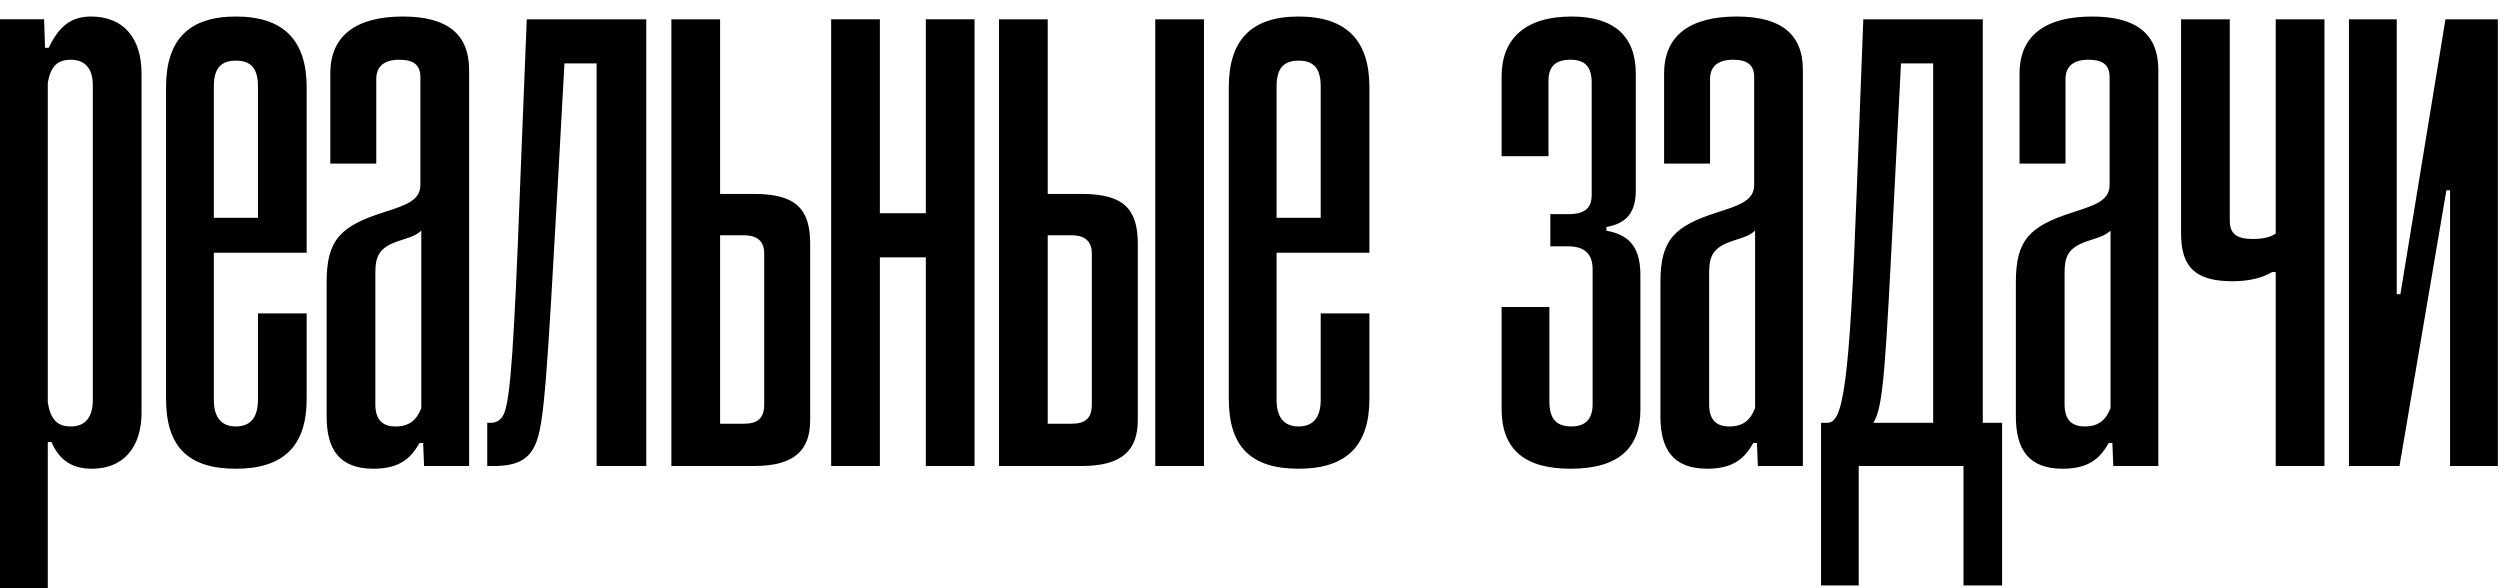
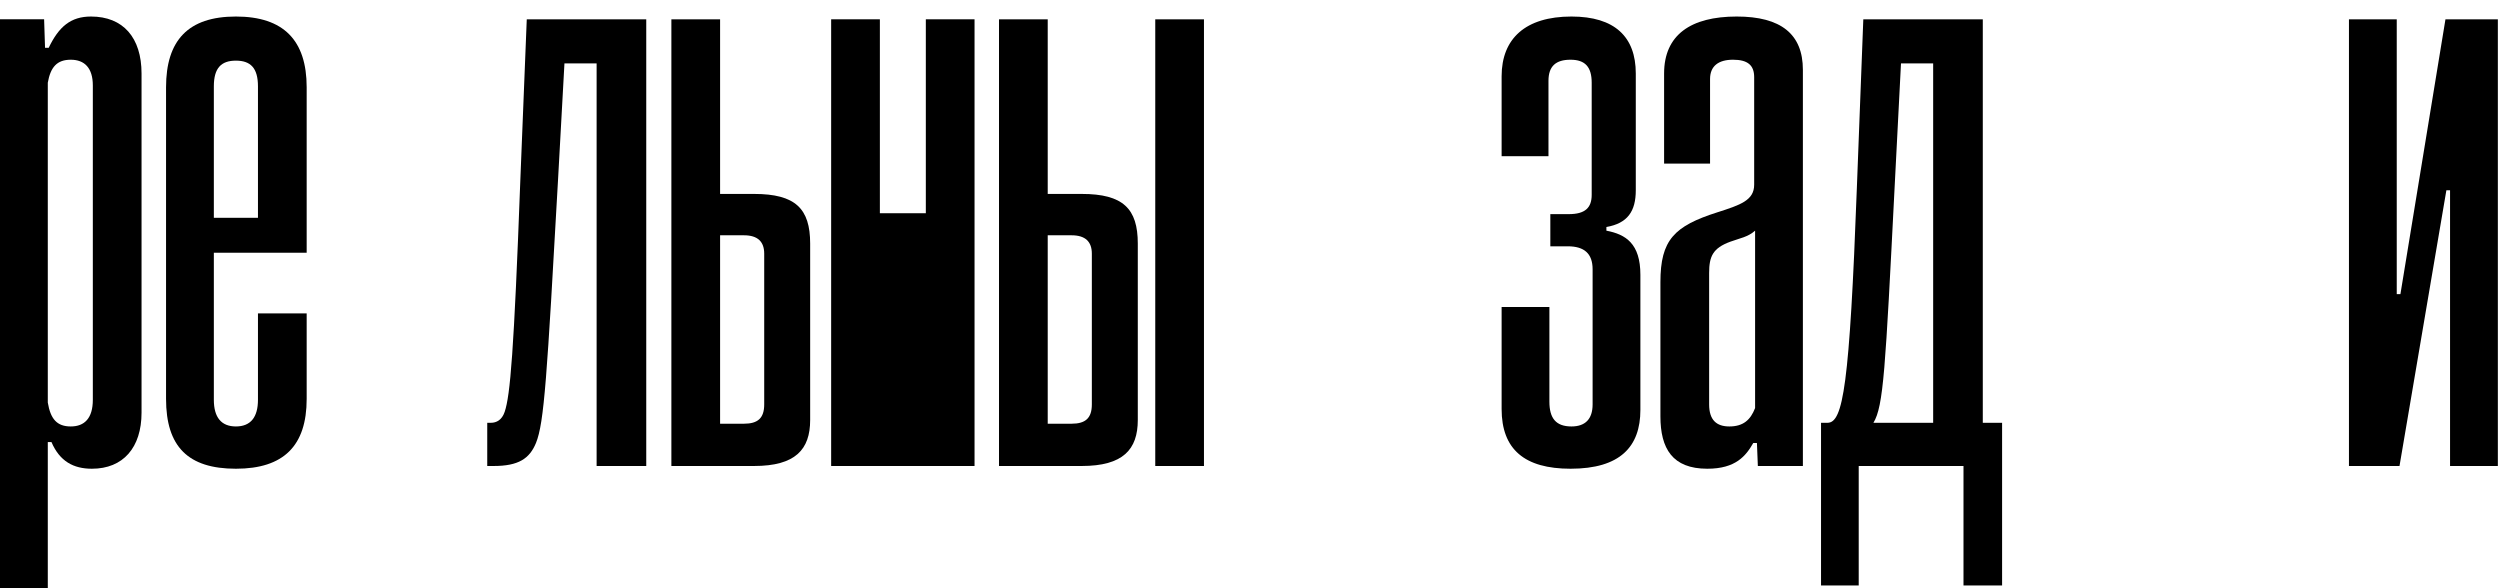
<svg xmlns="http://www.w3.org/2000/svg" width="136" height="32" viewBox="0 0 136 32" fill="none">
  <path d="M135.883 25.35H133.283V10.35H133.083L130.533 25.35H127.783V1.05H130.383V16H130.583L133.033 1.05H135.883V25.35Z" fill="black" />
-   <path d="M126.45 25.35H123.8V14.8H123.6C123.1 15.1 122.4 15.3 121.45 15.3C119.45 15.3 118.65 14.55 118.65 12.7V1.05H121.3V12C121.3 12.7 121.65 13 122.55 13C123.1 13 123.55 12.9 123.8 12.7V1.05H126.45V25.35Z" fill="black" />
-   <path d="M114.813 22.199V12.549C114.413 12.899 114.013 12.949 113.463 13.149C112.513 13.499 112.313 13.949 112.313 14.849V21.999C112.313 22.849 112.713 23.199 113.413 23.199C114.163 23.199 114.563 22.849 114.813 22.199ZM117.413 25.349H114.963L114.913 24.099H114.713C114.313 24.799 113.763 25.499 112.213 25.499C110.313 25.499 109.663 24.399 109.663 22.649V15.349C109.663 13.049 110.413 12.299 112.763 11.549C114.013 11.149 114.763 10.899 114.763 10.049V4.199C114.763 3.549 114.413 3.249 113.613 3.249C112.813 3.249 112.363 3.599 112.363 4.299V8.899H109.863V3.999C109.863 1.899 111.313 0.899 113.813 0.899C116.213 0.899 117.413 1.849 117.413 3.799V25.349Z" fill="black" />
  <path d="M108.914 31.85H106.814V25.35H101.114V31.85H99.064V23H99.415C100.264 23 100.614 21 101.014 10.2L101.364 1.05H107.864V23H108.914V31.85ZM105.164 23V3.45H103.414L103.064 10.25C102.564 20.1 102.464 22.1 101.914 23H105.164Z" fill="black" />
  <path d="M95.477 22.199V12.549C95.077 12.899 94.677 12.949 94.127 13.149C93.177 13.499 92.977 13.949 92.977 14.849V21.999C92.977 22.849 93.377 23.199 94.077 23.199C94.827 23.199 95.227 22.849 95.477 22.199ZM98.077 25.349H95.627L95.577 24.099H95.377C94.977 24.799 94.427 25.499 92.877 25.499C90.977 25.499 90.327 24.399 90.327 22.649V15.349C90.327 13.049 91.077 12.299 93.427 11.549C94.677 11.149 95.427 10.899 95.427 10.049V4.199C95.427 3.549 95.077 3.249 94.277 3.249C93.477 3.249 93.027 3.599 93.027 4.299V8.899H90.527V3.999C90.527 1.899 91.977 0.899 94.477 0.899C96.877 0.899 98.077 1.849 98.077 3.799V25.349Z" fill="black" />
  <path d="M89.237 14.949V22.299C89.237 24.299 88.138 25.499 85.438 25.499C82.938 25.499 81.688 24.449 81.688 22.249V16.699H84.287V21.849C84.287 22.749 84.638 23.199 85.487 23.199C86.237 23.199 86.638 22.799 86.638 21.999V14.649C86.638 13.799 86.188 13.399 85.287 13.399H84.338V11.649H85.338C86.237 11.649 86.588 11.299 86.588 10.599V4.499C86.588 3.649 86.237 3.249 85.438 3.249C84.638 3.249 84.237 3.599 84.237 4.399V8.499H81.688V4.149C81.688 2.099 82.987 0.899 85.487 0.899C87.838 0.899 88.987 1.999 88.987 3.999V10.349C88.987 11.499 88.537 12.149 87.388 12.349V12.549C88.438 12.749 89.237 13.249 89.237 14.949Z" fill="black" />
-   <path d="M74.496 17.049V21.699C74.496 24.249 73.246 25.499 70.646 25.499C68.046 25.499 66.846 24.299 66.846 21.699V4.749C66.846 2.199 68.046 0.899 70.646 0.899C73.246 0.899 74.496 2.199 74.496 4.749V13.749H69.446V21.749C69.446 22.699 69.846 23.199 70.646 23.199C71.446 23.199 71.846 22.699 71.846 21.749V17.049H74.496ZM71.846 11.849V4.699C71.846 3.699 71.446 3.299 70.646 3.299C69.846 3.299 69.446 3.699 69.446 4.699V11.849H71.846Z" fill="black" />
  <path d="M56.996 1.05V10.55H58.846C61.096 10.55 61.896 11.35 61.896 13.25V22.85C61.896 24.45 61.096 25.35 58.846 25.35H54.346V1.05H56.996ZM56.996 23.05H58.296C59.046 23.05 59.396 22.75 59.396 22V13.8C59.396 13.15 59.046 12.8 58.296 12.8H56.996V23.05ZM65.496 25.35H62.846V1.05H65.496V25.35Z" fill="black" />
-   <path d="M53.015 25.35H50.365V14H47.865V25.35H45.215V1.05H47.865V11.6H50.365V1.05H53.015V25.35Z" fill="black" />
+   <path d="M53.015 25.35H50.365H47.865V25.35H45.215V1.05H47.865V11.6H50.365V1.05H53.015V25.35Z" fill="black" />
  <path d="M39.173 1.05V10.55H41.023C43.273 10.55 44.073 11.35 44.073 13.25V22.85C44.073 24.45 43.273 25.35 41.023 25.35H36.523V1.05H39.173ZM39.173 23.05H40.473C41.223 23.05 41.573 22.75 41.573 22V13.8C41.573 13.15 41.223 12.8 40.473 12.8H39.173V23.05Z" fill="black" />
  <path d="M35.156 25.35H32.456V3.45H30.706L30.356 9.8C29.756 20.5 29.606 23 29.156 24.1C28.806 24.95 28.206 25.35 26.856 25.35H26.506V23H26.706C27.006 23 27.306 22.85 27.456 22.4C27.756 21.5 27.956 19.2 28.306 9.8L28.656 1.05H35.156V25.35Z" fill="black" />
-   <path d="M22.919 22.199V12.549C22.519 12.899 22.119 12.949 21.569 13.149C20.619 13.499 20.419 13.949 20.419 14.849V21.999C20.419 22.849 20.819 23.199 21.519 23.199C22.269 23.199 22.669 22.849 22.919 22.199ZM25.519 25.349H23.069L23.019 24.099H22.819C22.419 24.799 21.869 25.499 20.319 25.499C18.419 25.499 17.769 24.399 17.769 22.649V15.349C17.769 13.049 18.519 12.299 20.869 11.549C22.119 11.149 22.869 10.899 22.869 10.049V4.199C22.869 3.549 22.519 3.249 21.719 3.249C20.919 3.249 20.469 3.599 20.469 4.299V8.899H17.969V3.999C17.969 1.899 19.419 0.899 21.919 0.899C24.319 0.899 25.519 1.849 25.519 3.799V25.349Z" fill="black" />
  <path d="M16.683 17.049V21.699C16.683 24.249 15.433 25.499 12.833 25.499C10.233 25.499 9.033 24.299 9.033 21.699V4.749C9.033 2.199 10.233 0.899 12.833 0.899C15.433 0.899 16.683 2.199 16.683 4.749V13.749H11.633V21.749C11.633 22.699 12.033 23.199 12.833 23.199C13.633 23.199 14.033 22.699 14.033 21.749V17.049H16.683ZM14.033 11.849V4.699C14.033 3.699 13.633 3.299 12.833 3.299C12.033 3.299 11.633 3.699 11.633 4.699V11.849H14.033Z" fill="black" />
  <path d="M5.05 21.749V4.649C5.05 3.699 4.6 3.249 3.85 3.249C3.1 3.249 2.75 3.649 2.6 4.499V21.899C2.75 22.799 3.1 23.199 3.85 23.199C4.6 23.199 5.05 22.749 5.05 21.749ZM2.6 31.999H0V1.049H2.4L2.45 2.599H2.65C3.2 1.449 3.85 0.899 4.95 0.899C6.7 0.899 7.7 2.049 7.7 3.999V22.449C7.7 24.349 6.7 25.499 5 25.499C4 25.499 3.25 25.099 2.8 24.049H2.6V31.999Z" fill="black" />
</svg>